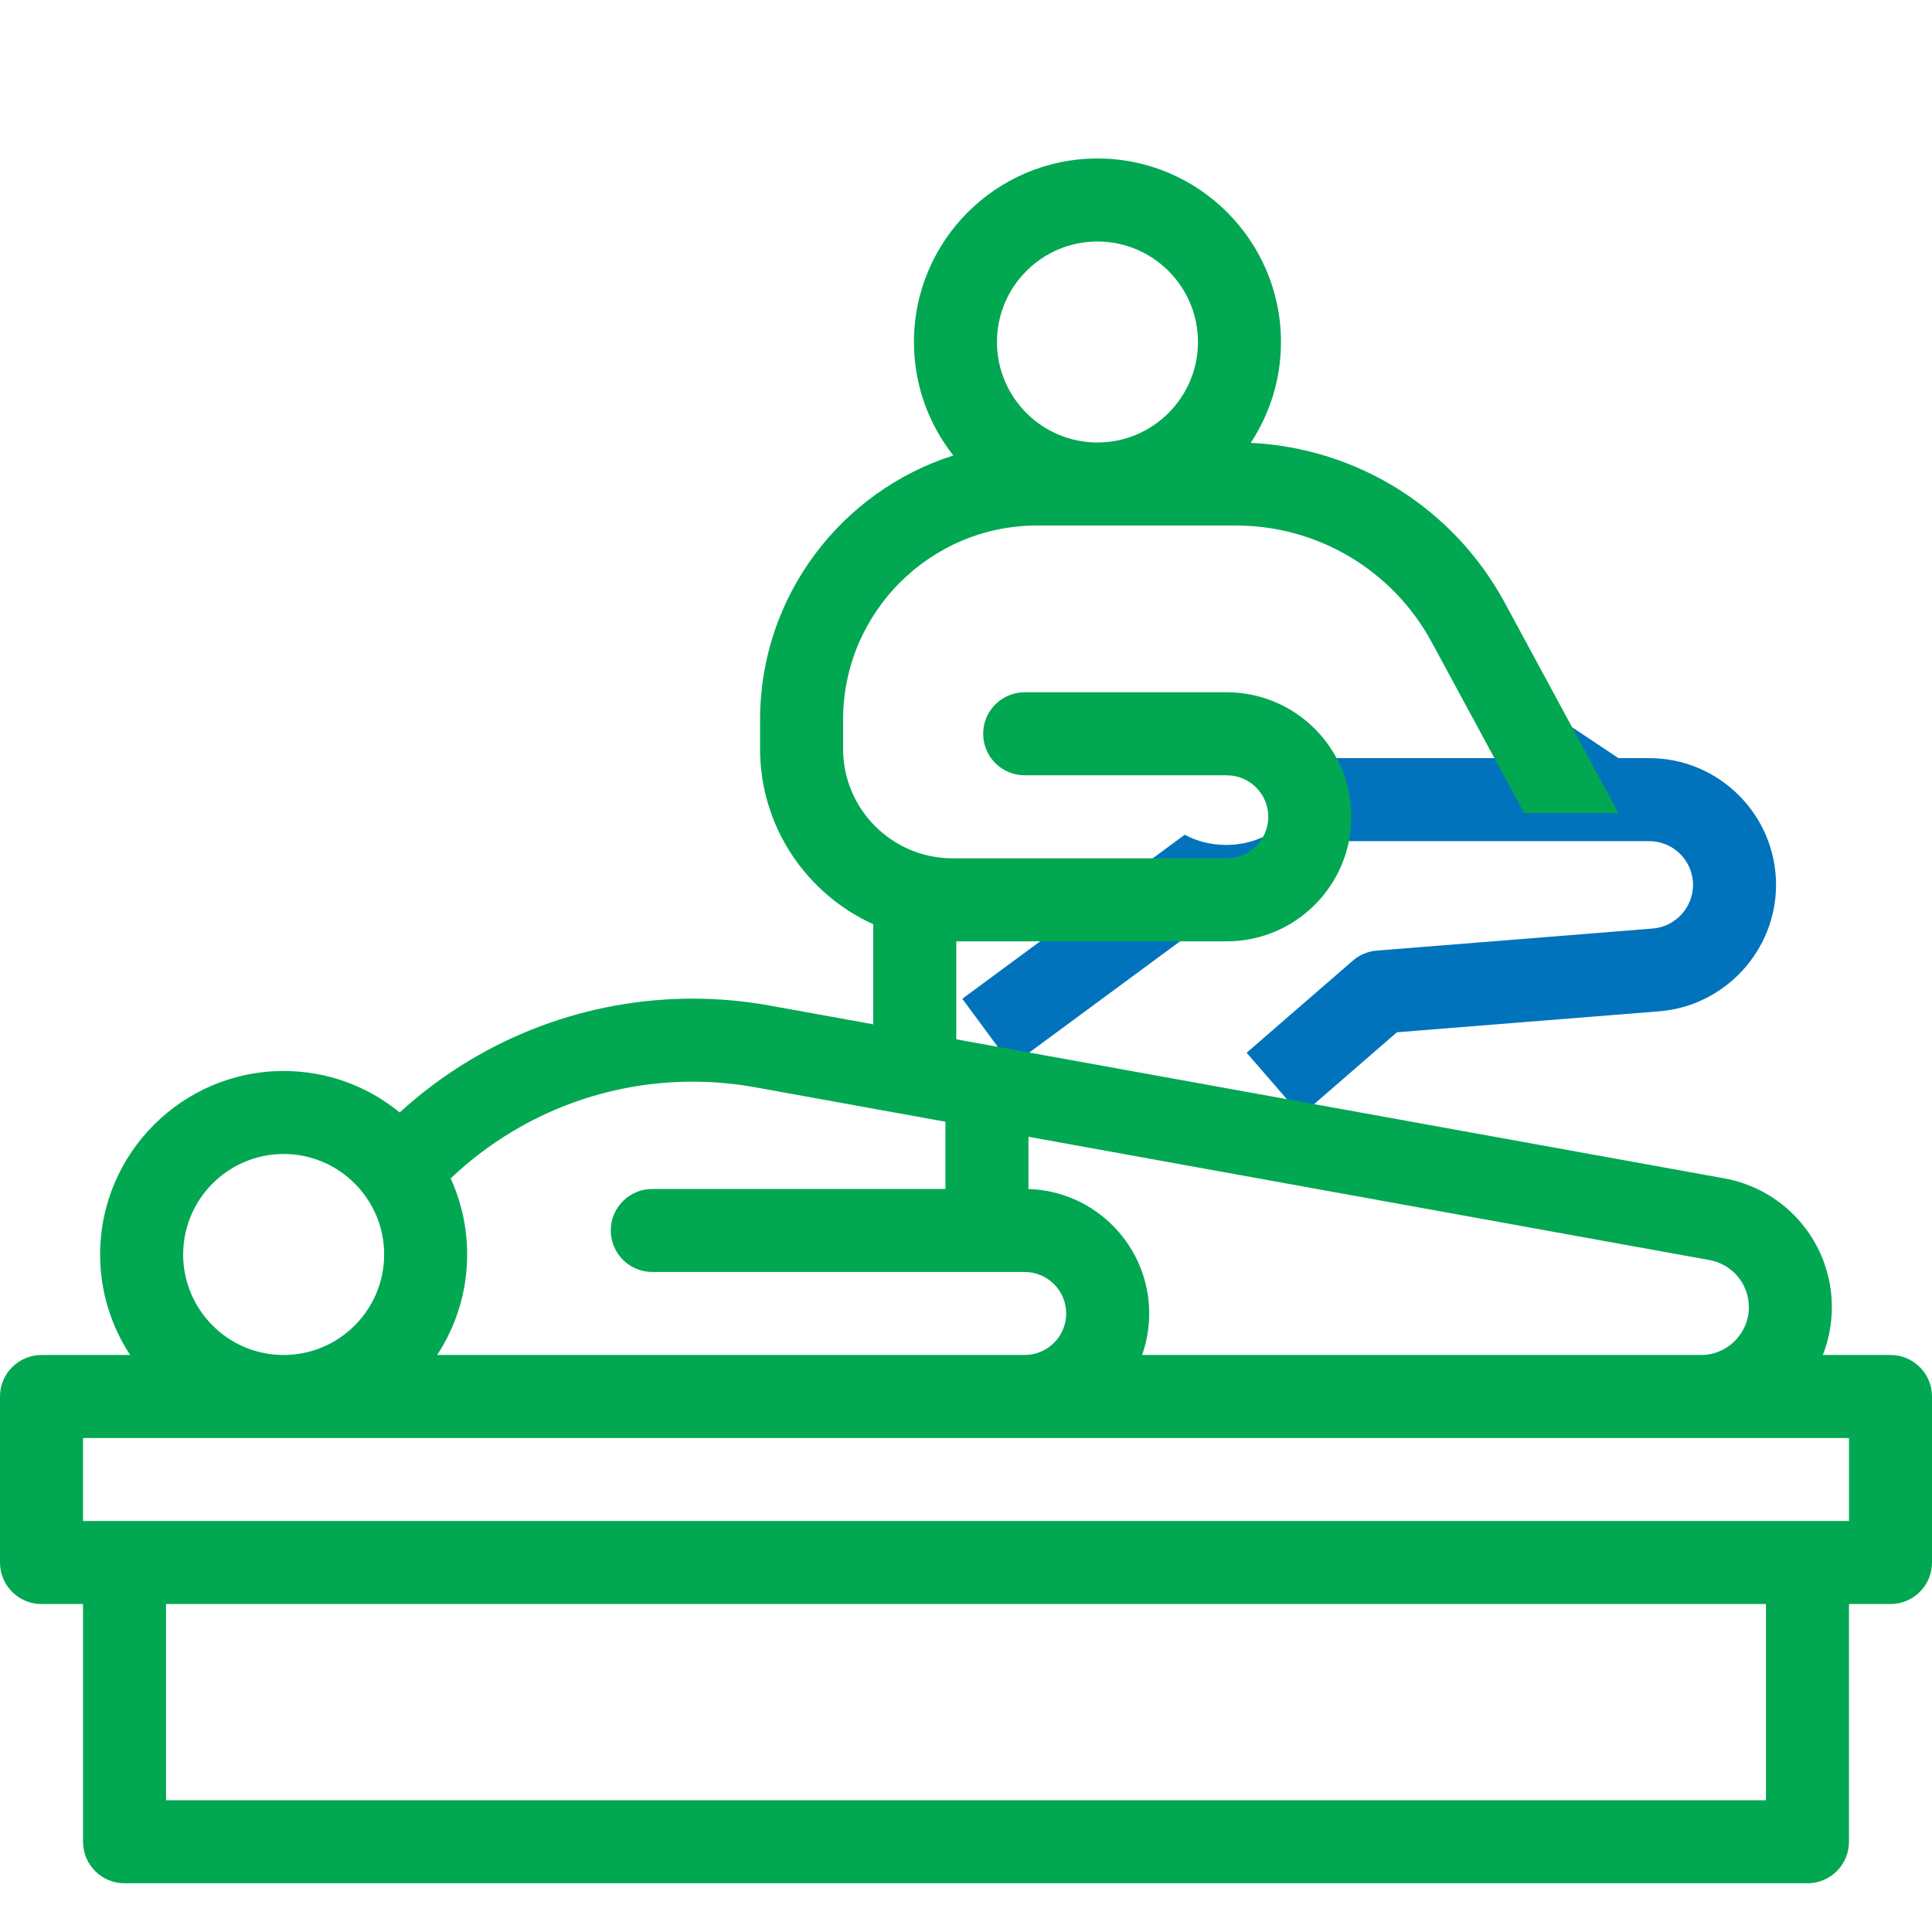
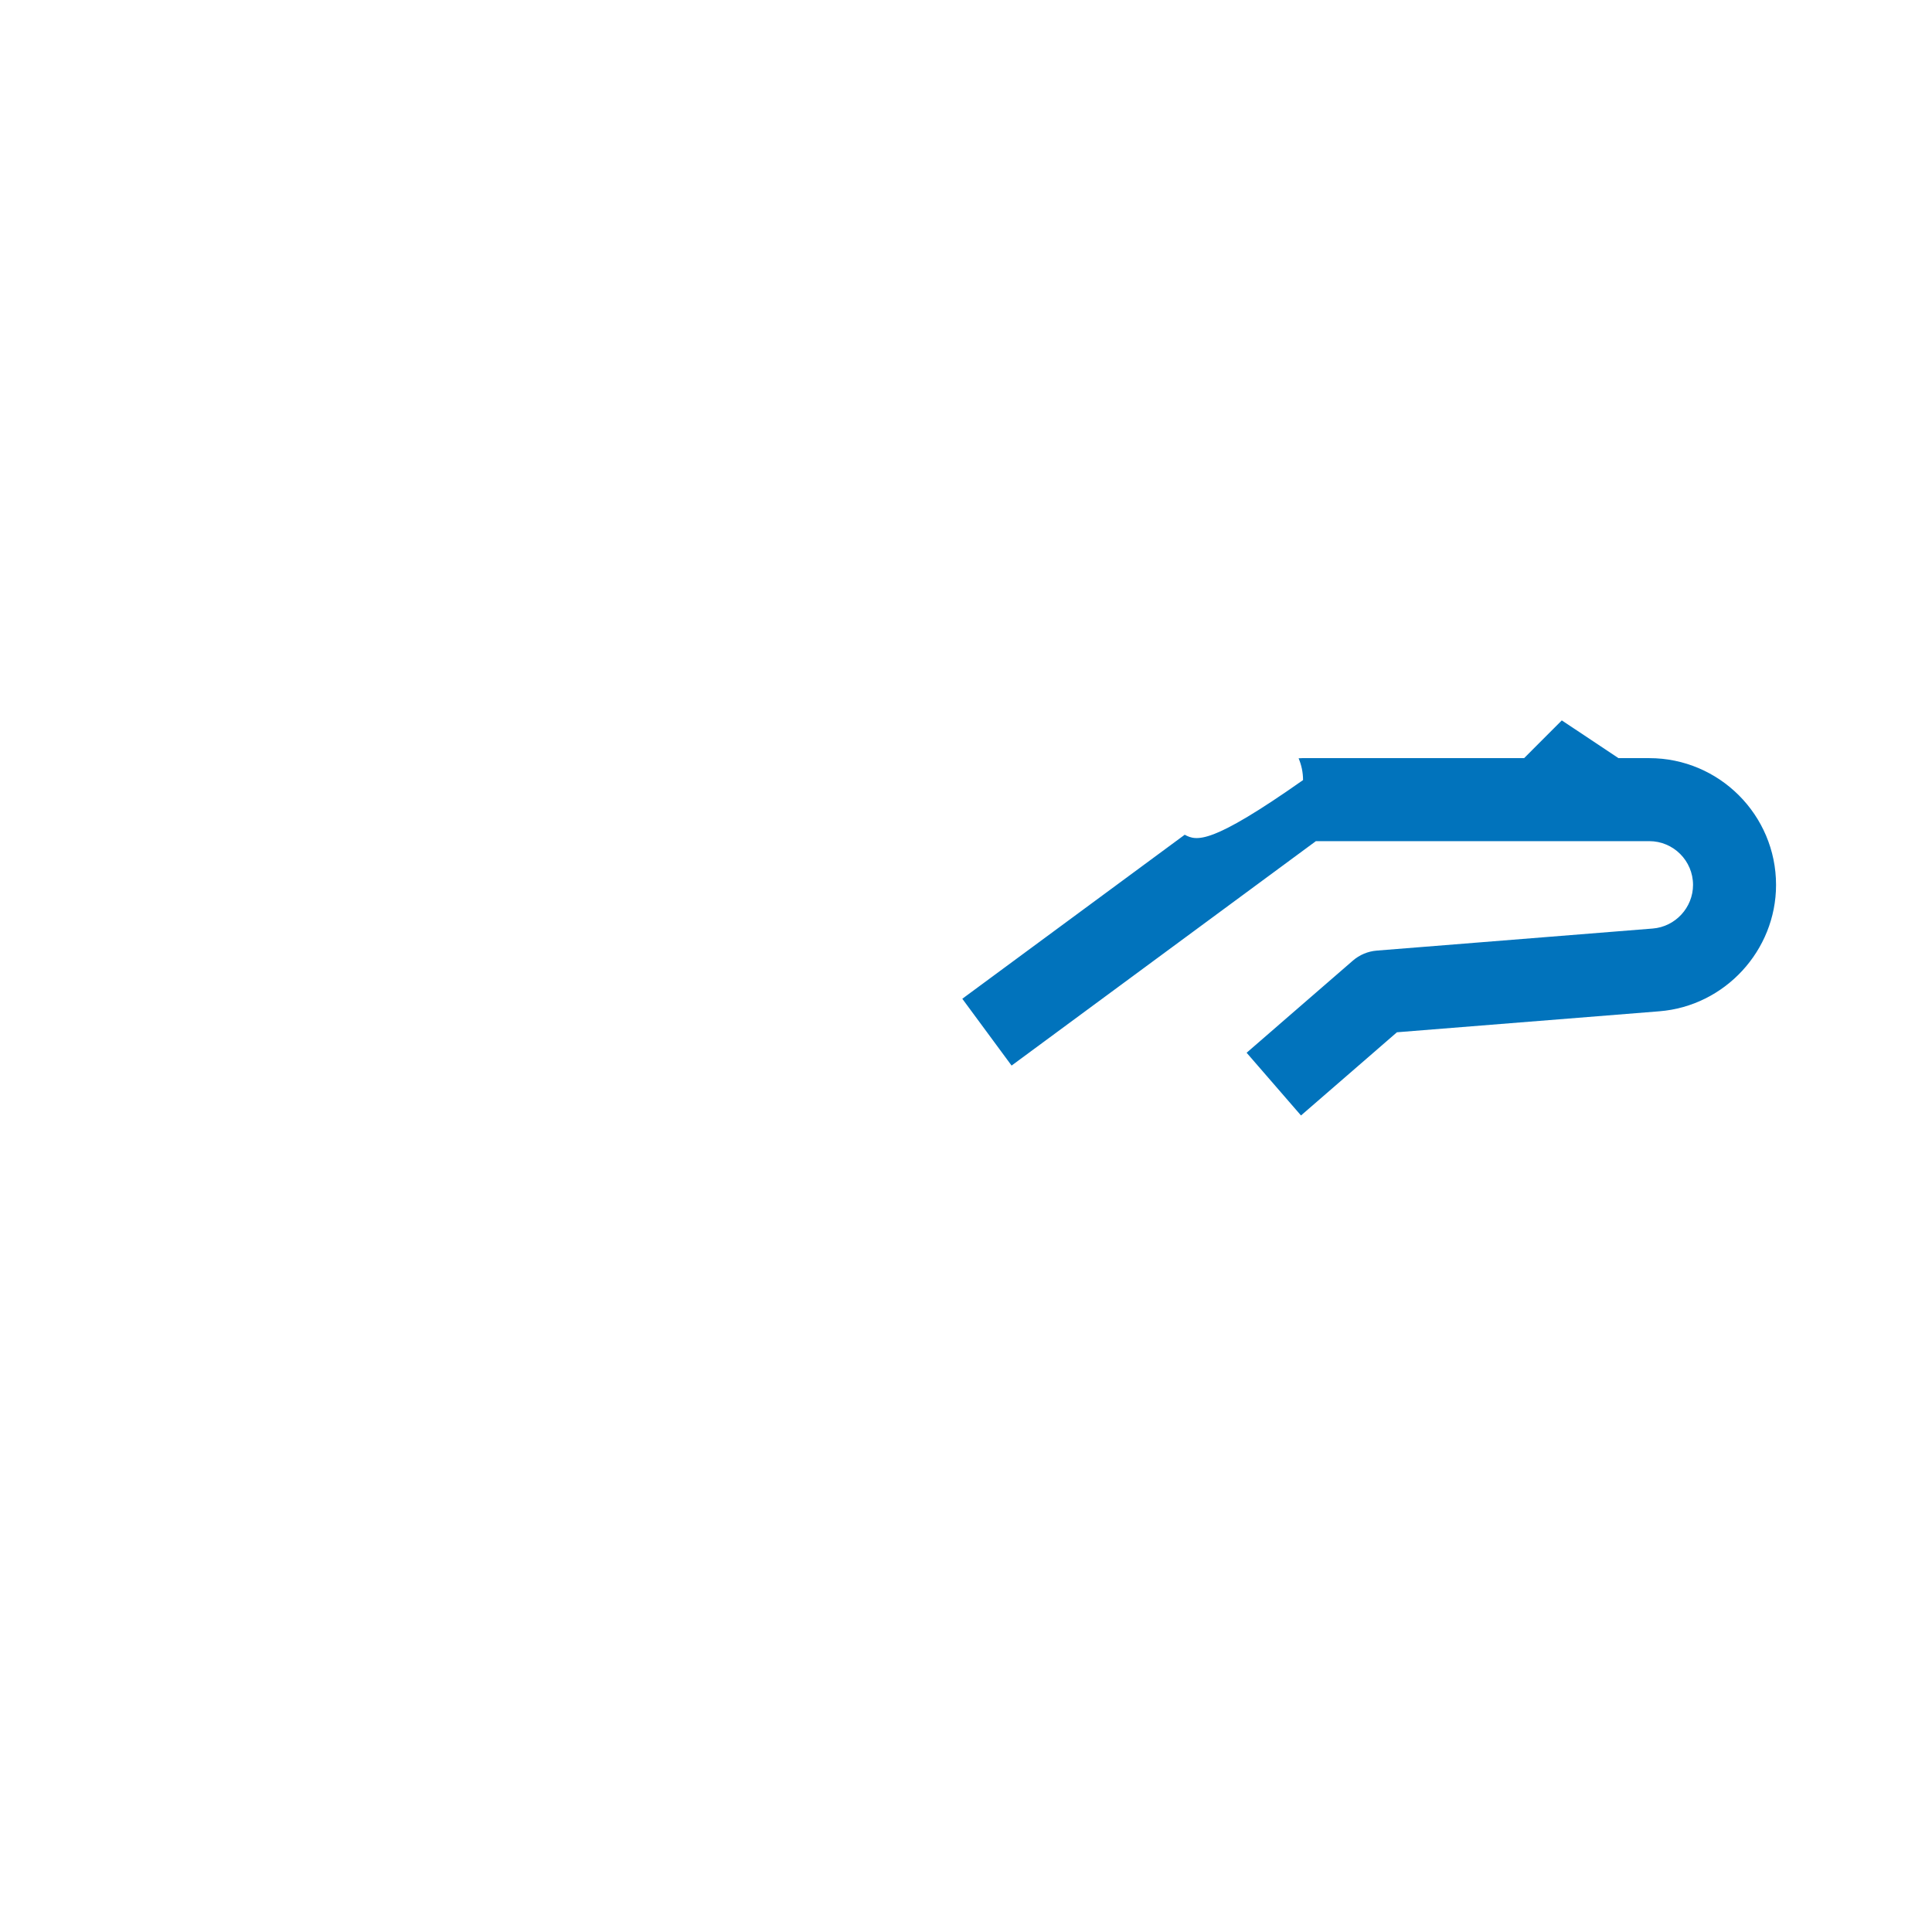
<svg xmlns="http://www.w3.org/2000/svg" width="512" height="512" viewBox="0 0 512 512" fill="none">
-   <path d="M437.073 200.914H428.918L413.893 190.914L403.905 200.914H345.107C344.784 200.914 344.463 200.929 344.144 200.957C344.906 202.761 345.322 204.703 345.322 206.727C345.322 216.219 336.195 223.914 324.936 223.914C320.896 223.914 317.131 222.923 313.963 221.214L255.02 264.682L268.079 282.388L348.725 222.913H437.074C443.469 222.913 448.671 228.115 448.671 234.51C448.671 240.513 443.983 245.591 437.999 246.07L364.853 251.92C362.514 252.107 360.296 253.037 358.524 254.574L330.366 278.989L344.778 295.611L370.208 273.563L439.754 268.001C457.091 266.615 470.672 251.905 470.672 234.512C470.67 215.986 455.599 200.914 437.073 200.914Z" fill="#0173BC" />
-   <path d="M501 359.087H483.063C484.612 355.158 485.463 350.88 485.463 346.407C485.463 329.623 473.476 315.272 456.961 312.282L253.429 275.433V249.461H325.109C343.305 249.461 358.109 234.657 358.109 216.461C358.109 198.265 343.305 183.461 325.109 183.461H271.551C265.476 183.461 260.551 188.386 260.551 194.461C260.551 200.536 265.476 205.461 271.551 205.461H325.109C331.174 205.461 336.109 210.396 336.109 216.461C336.109 222.526 331.174 227.461 325.109 227.461H252.429C236.439 227.461 223.429 214.452 223.429 198.461V190.705C223.429 162.341 246.504 139.266 274.867 139.266H327.529C349.219 139.266 369.104 151.118 379.423 170.196L403.907 215.461H428.919L398.774 159.73C385.232 134.692 359.688 118.721 331.451 117.362C336.519 109.687 339.472 100.499 339.472 90.634C339.472 63.817 317.655 42 290.838 42C264.021 42 242.204 63.817 242.204 90.634C242.204 101.976 246.107 112.423 252.64 120.704C222.976 130.144 201.427 157.956 201.427 190.706V198.462C201.427 219.102 213.751 236.917 231.427 244.936V271.452L204.033 266.492C176.677 261.541 148.468 266.661 124.601 280.914C117.876 284.93 111.627 289.593 105.926 294.811C97.539 287.946 86.826 283.821 75.168 283.821C48.352 283.821 26.534 305.638 26.534 332.454C26.534 342.279 29.463 351.432 34.492 359.088H11C4.925 359.088 0 364.013 0 370.088V414.088C0 420.163 4.925 425.088 11 425.088H22V488.088C22 494.163 26.925 499.088 33 499.088H479C485.075 499.088 490 494.163 490 488.088V425.088H501C507.075 425.088 512 420.163 512 414.088V370.088C512 364.012 507.075 359.087 501 359.087ZM290.839 63.999C305.525 63.999 317.473 75.947 317.473 90.633C317.473 105.319 305.525 117.266 290.839 117.266C276.153 117.266 264.205 105.318 264.205 90.633C264.205 75.946 276.153 63.999 290.839 63.999ZM463.464 346.407C463.464 353.399 457.776 359.087 450.784 359.087H302.666C303.886 355.645 304.551 351.942 304.551 348.087C304.551 330.225 290.286 315.633 272.551 315.103V301.253L453.042 333.93C459.081 335.023 463.464 340.271 463.464 346.407ZM135.883 299.801C155.184 288.275 177.998 284.134 200.115 288.139L250.551 297.27V315.088H172.861C166.786 315.088 161.861 320.013 161.861 326.088C161.861 332.163 166.786 337.088 172.861 337.088H271.551C277.616 337.088 282.551 342.023 282.551 348.088C282.551 354.153 277.616 359.088 271.551 359.088H115.845C120.875 351.432 123.803 342.279 123.803 332.454C123.803 325.27 122.236 318.444 119.428 312.301C124.397 307.568 129.908 303.369 135.883 299.801ZM48.536 332.454C48.536 317.768 60.484 305.821 75.17 305.821C89.856 305.821 101.804 317.769 101.804 332.454C101.804 347.14 89.856 359.088 75.17 359.088C60.484 359.088 48.536 347.14 48.536 332.454ZM468 477.087H44V425.087H468V477.087ZM490 403.087H22V381.087H490V403.087Z" fill="#02A752" />
+   <path d="M437.073 200.914H428.918L413.893 190.914L403.905 200.914H345.107C344.784 200.914 344.463 200.929 344.144 200.957C344.906 202.761 345.322 204.703 345.322 206.727C320.896 223.914 317.131 222.923 313.963 221.214L255.02 264.682L268.079 282.388L348.725 222.913H437.074C443.469 222.913 448.671 228.115 448.671 234.51C448.671 240.513 443.983 245.591 437.999 246.07L364.853 251.92C362.514 252.107 360.296 253.037 358.524 254.574L330.366 278.989L344.778 295.611L370.208 273.563L439.754 268.001C457.091 266.615 470.672 251.905 470.672 234.512C470.67 215.986 455.599 200.914 437.073 200.914Z" fill="#0173BC" />
</svg>